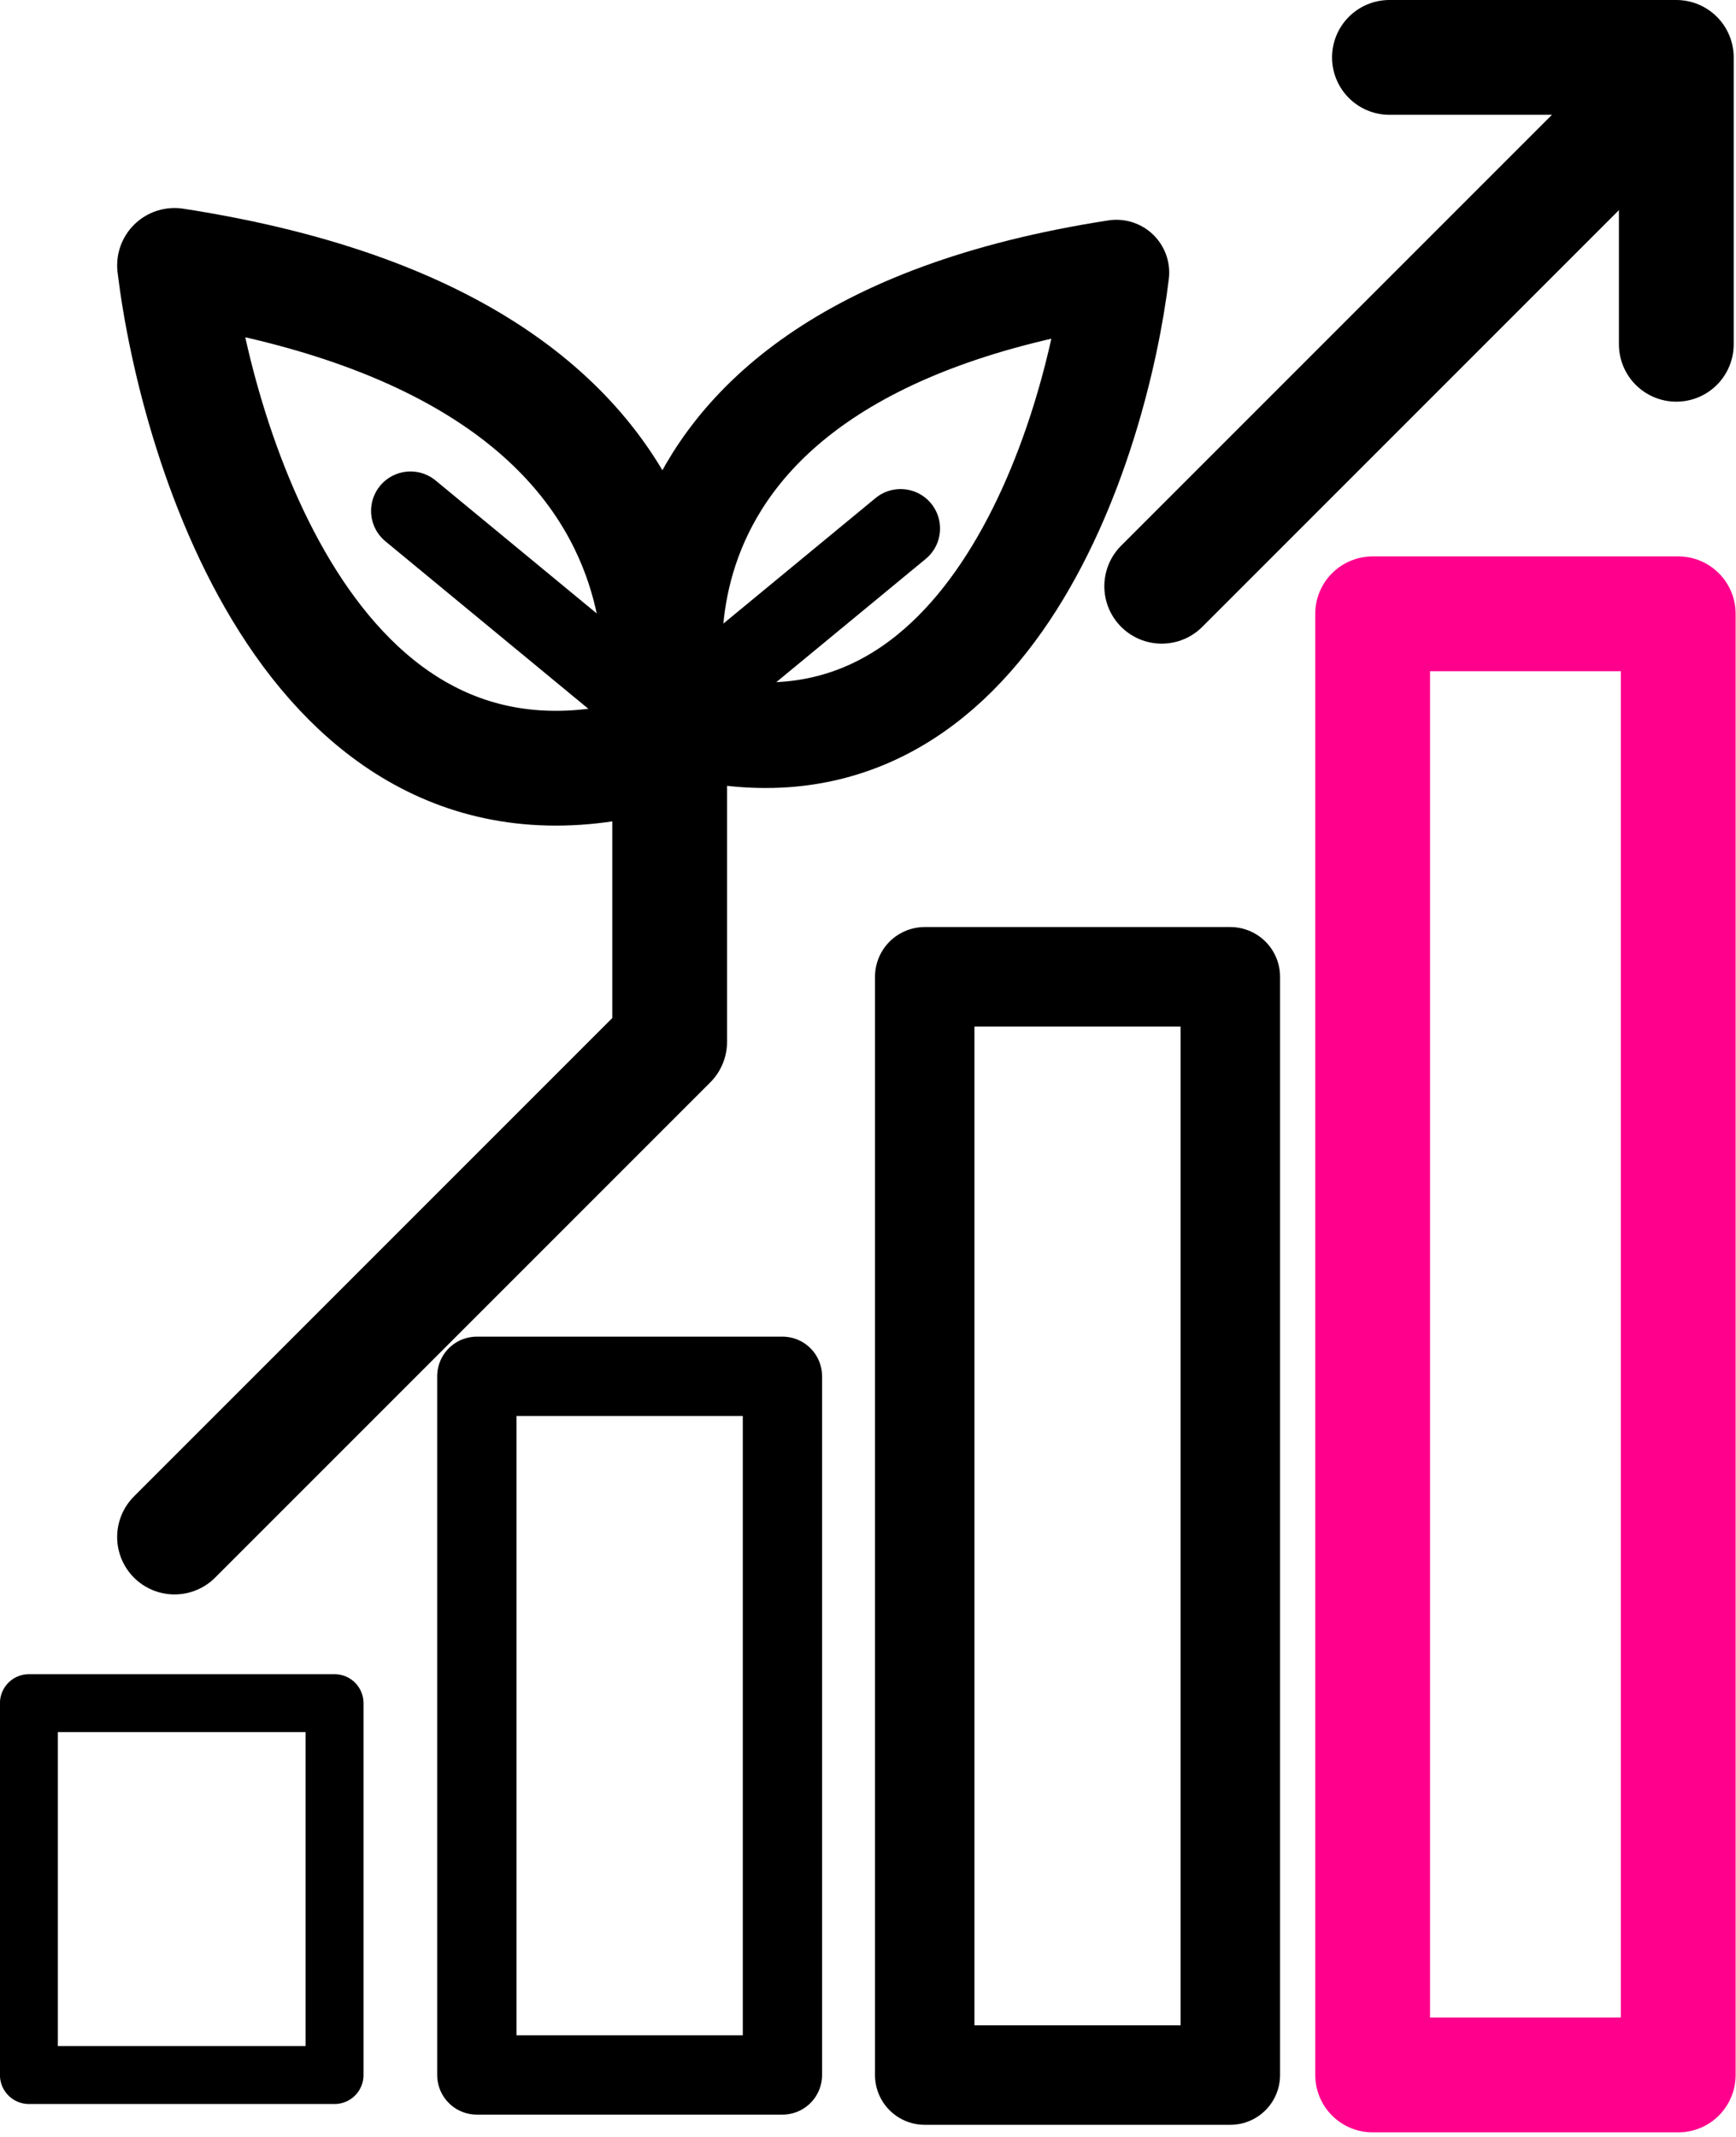
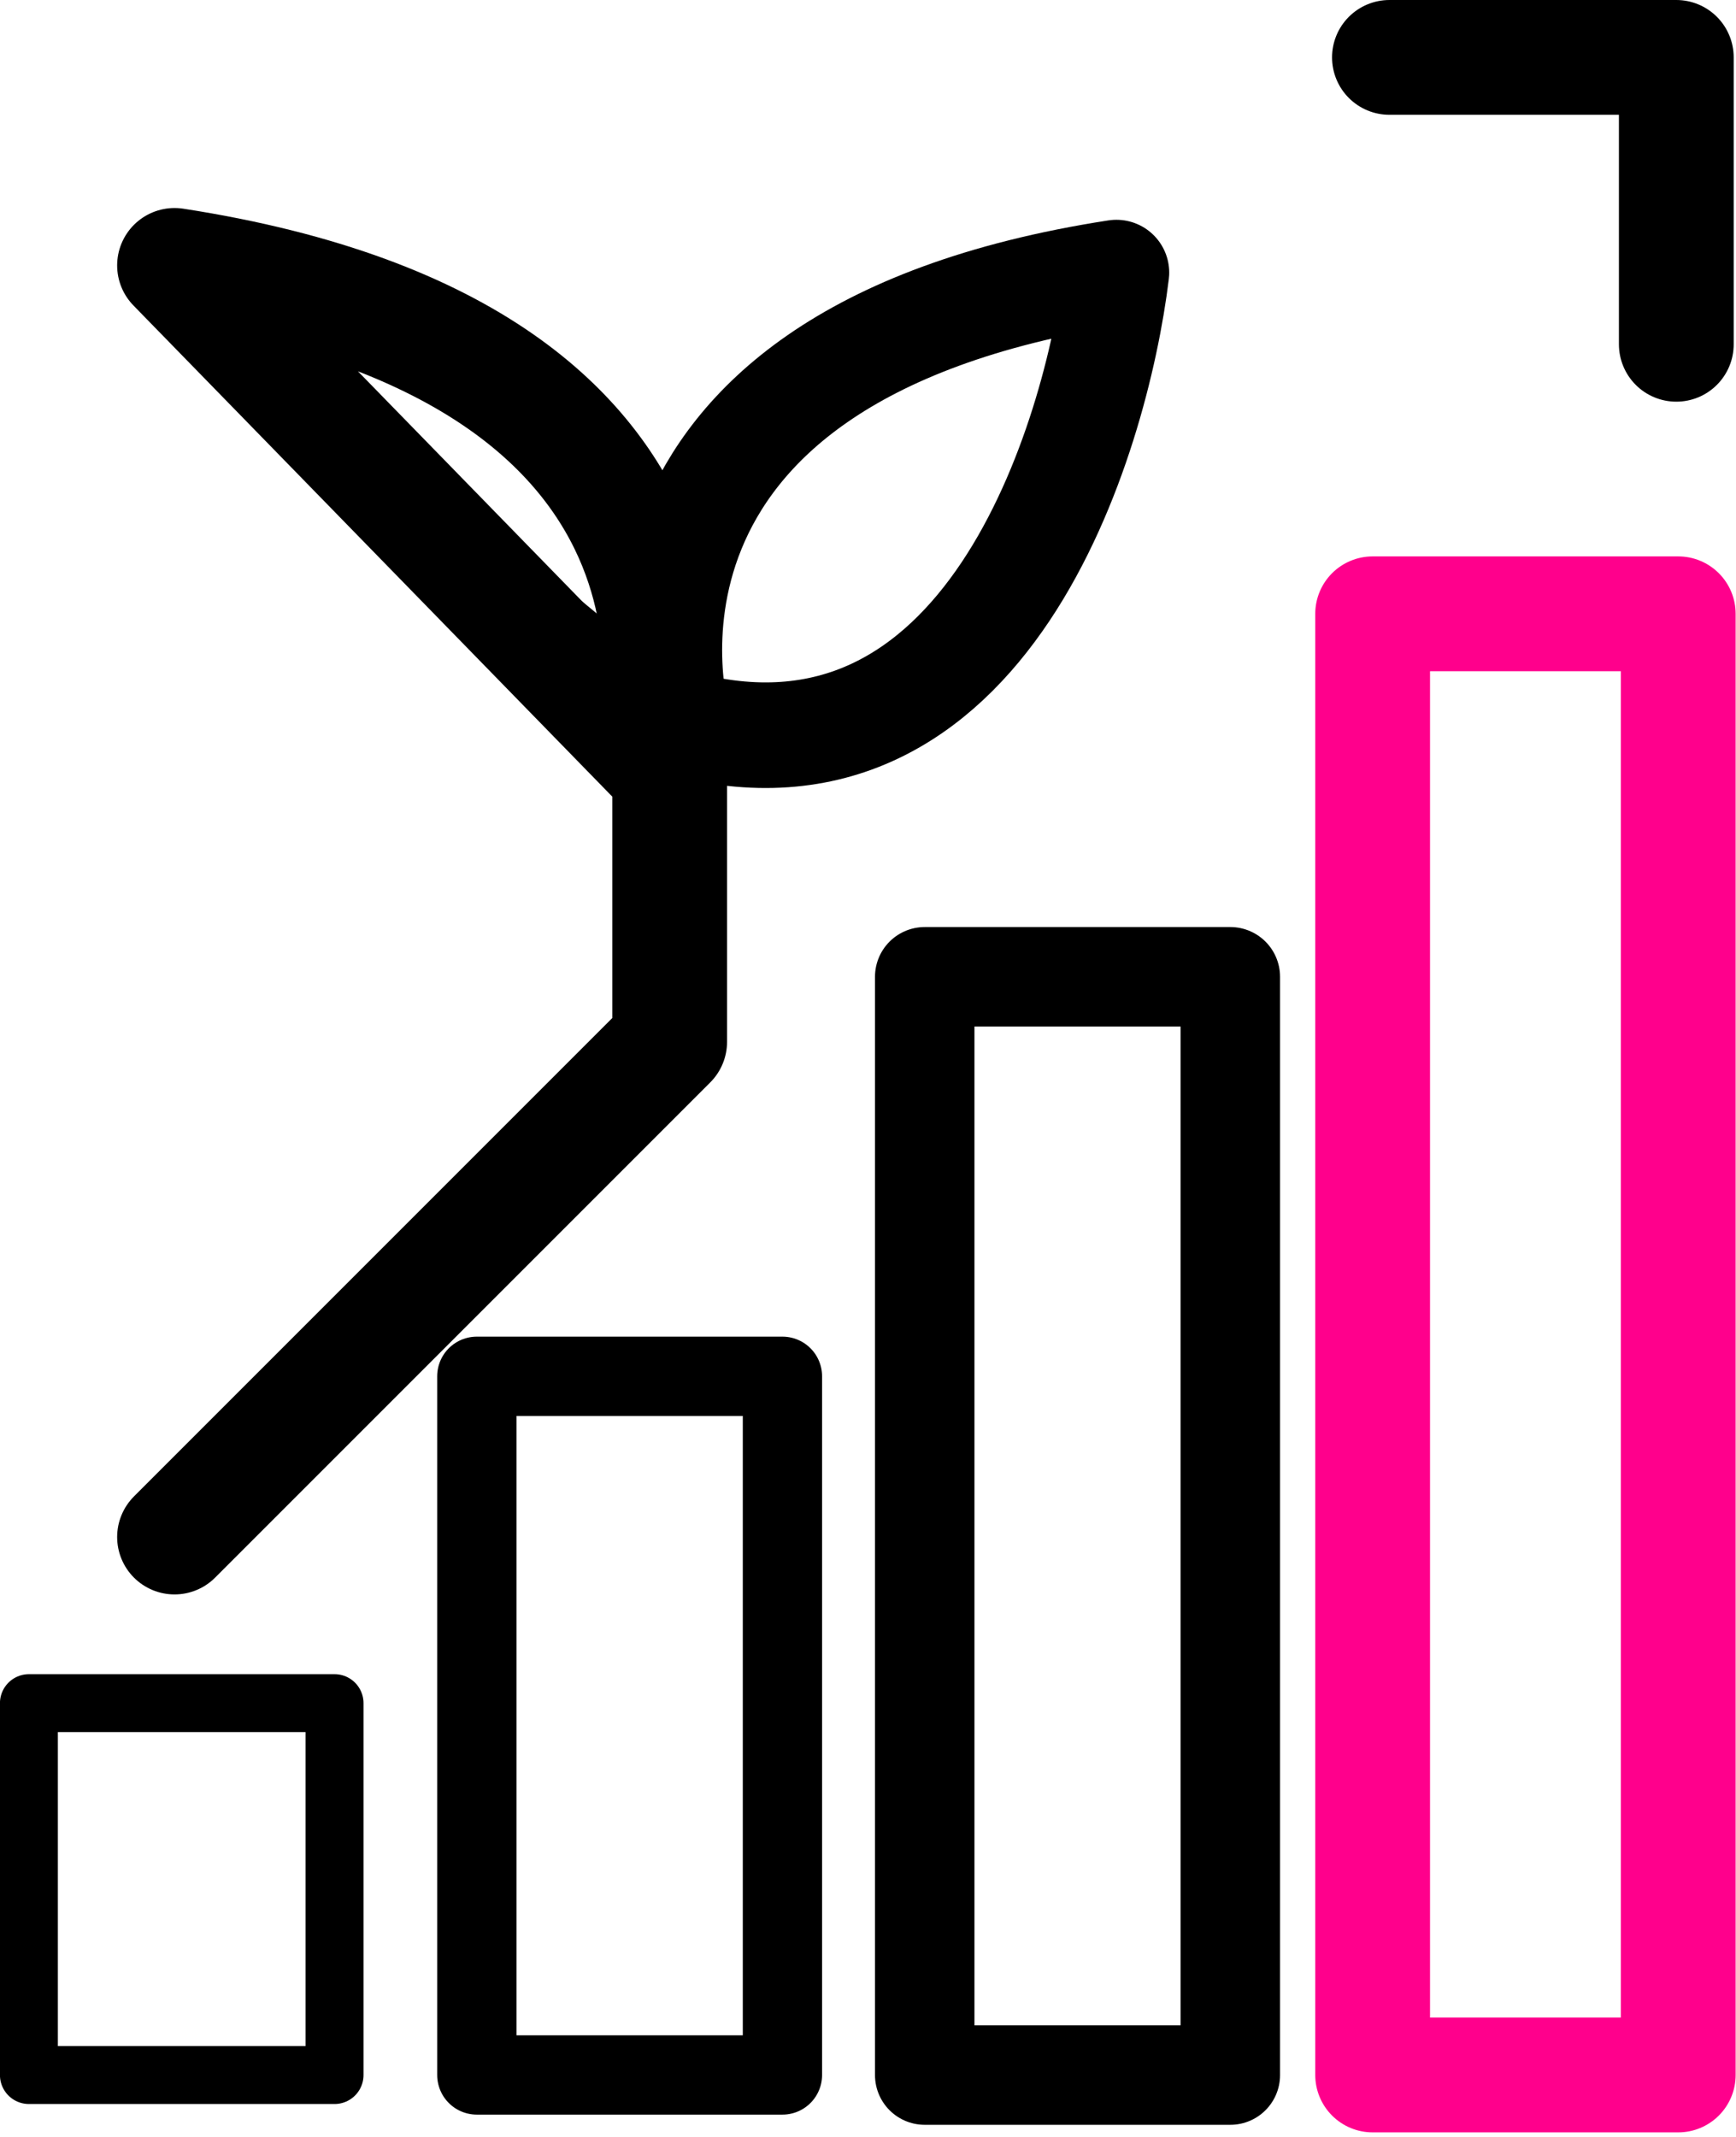
<svg xmlns="http://www.w3.org/2000/svg" fill="none" viewBox="0 0 52 64" height="64" width="52">
  <g clip-path="url(#clip0_5454_1006)">
    <path stroke-linejoin="round" stroke-linecap="round" stroke-width="3.438" stroke="#FF008C" d="M50.27 18.383H41.116V62.144H50.27V18.383Z" />
    <path stroke-linejoin="round" stroke-linecap="round" stroke-width="2.979" stroke="black" d="M36.853 29.254H27.699V62.147H36.853V29.254Z" />
    <path stroke-linejoin="round" stroke-linecap="round" stroke-width="2.375" stroke="black" d="M23.437 41.219H14.283V62.144H23.437V41.219Z" />
    <path stroke-linejoin="round" stroke-linecap="round" stroke-width="1.735" stroke="black" d="M10.021 51.008H0.866V62.146H10.021V51.008Z" />
    <path stroke-linejoin="round" stroke-linecap="round" stroke-width="3.438" stroke="black" d="M5.228 46.033L20.059 31.202V21.312" />
-     <path stroke-linejoin="round" stroke-linecap="round" stroke-width="3.438" stroke="black" d="M34.798 17.558L49.629 2.727" />
-     <path stroke-linejoin="round" stroke-linecap="round" stroke-width="3.438" stroke="black" d="M19.511 22.597C19.511 22.597 22.991 10.694 5.228 7.949C5.882 13.324 9.438 25.378 19.511 22.597Z" />
+     <path stroke-linejoin="round" stroke-linecap="round" stroke-width="3.438" stroke="black" d="M19.511 22.597C19.511 22.597 22.991 10.694 5.228 7.949Z" />
    <path stroke-linejoin="round" stroke-linecap="round" stroke-width="3.163" stroke="black" d="M20.303 21.641C20.303 21.641 17.101 10.691 33.441 8.164C32.84 13.109 29.568 24.2 20.303 21.641Z" />
    <path stroke-linejoin="round" stroke-linecap="round" stroke-width="2.362" stroke="black" d="M19.707 21.416L12.296 15.301" />
-     <path stroke-linejoin="round" stroke-linecap="round" stroke-width="2.362" stroke="black" d="M19.565 21.941L26.977 15.828" />
    <path stroke-linejoin="round" stroke-linecap="round" stroke-width="3.438" stroke="black" d="M41.619 1.719H50.212V10.311" />
  </g>
  <defs>
    <clipPath id="clip0_5454_1006">
      <rect fill="white" height="63.865" width="51.989" />
    </clipPath>
  </defs>
</svg>